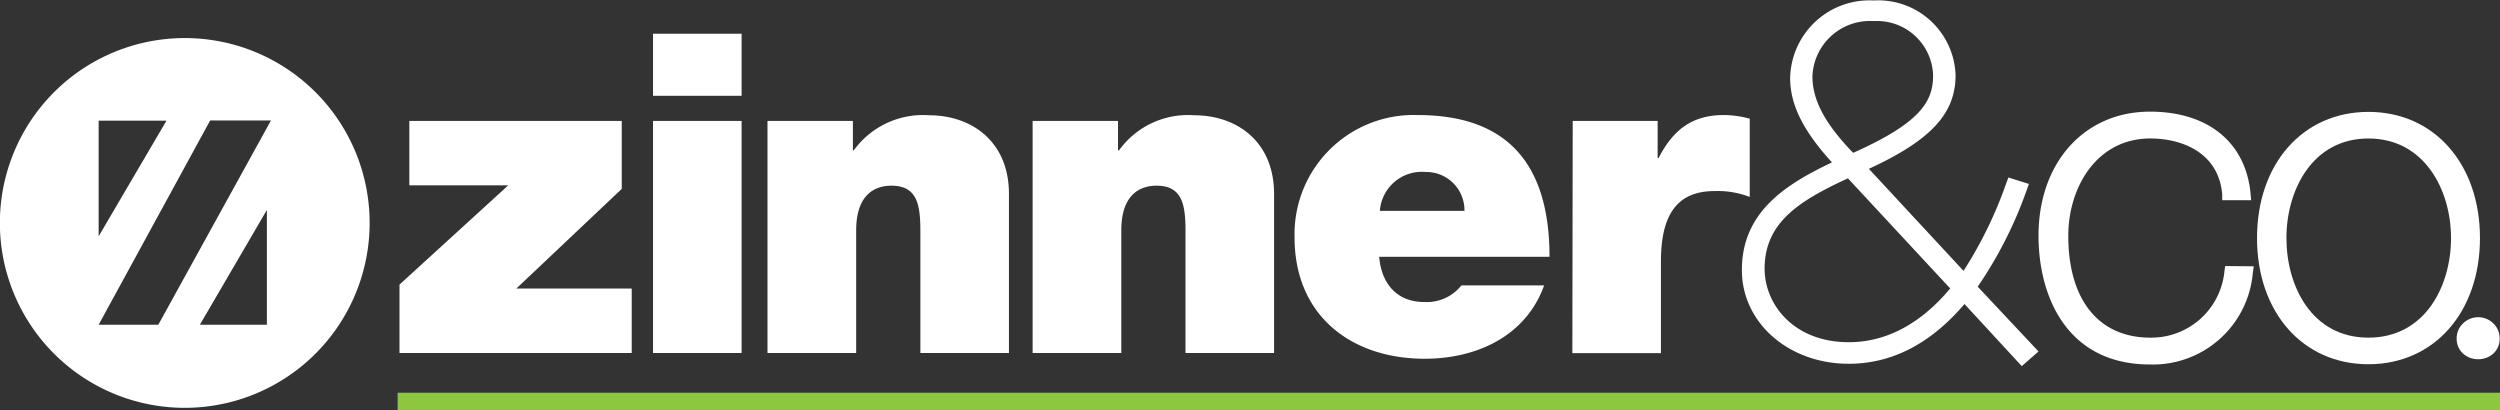
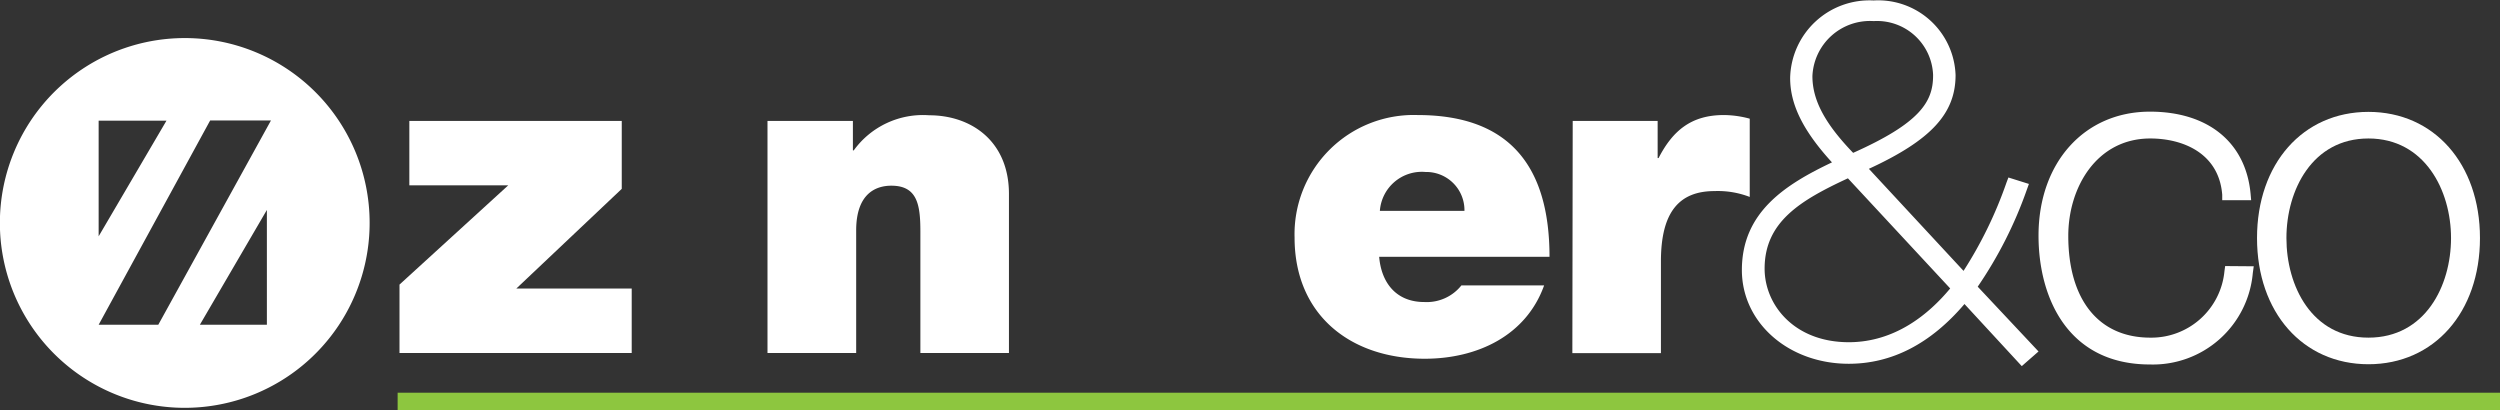
<svg xmlns="http://www.w3.org/2000/svg" viewBox="0 0 213.39 35">
  <rect x="0" y="0" width="213.39" height="35" fill="#333333" stroke="none" />
  <defs>
    <style>.cls-1{fill:#fff;}.cls-2{fill:#8dc63f;}</style>
  </defs>
  <title>zinner-logo-web-eighteen</title>
  <g id="Layer_2" data-name="Layer 2">
    <g id="Layer_1-2" data-name="Layer 1">
      <path class="cls-1" d="M34.1,24.29l9.28-8.47H34.94v-5.5H53.07v5.8l-9,8.51h9.85v5.5H34.1Z" />
-       <path class="cls-1" d="M63.3,8.18H55.74V2.88H63.3Zm-7.56,2.14H63.3V30.13H55.74Z" />
      <path class="cls-1" d="M65.51,10.32H72.8v2.52h.07a7.29,7.29,0,0,1,6.45-3c3.55,0,6.8,2.18,6.8,6.72V30.13H78.56V19.75c0-2.29-.27-3.9-2.48-3.9-1.3,0-3,.65-3,3.82V30.13H65.51Z" />
-       <path class="cls-1" d="M88.14,10.32h7.29v2.52h.08a7.26,7.26,0,0,1,6.44-3c3.55,0,6.8,2.18,6.8,6.72V30.13h-7.56V19.75c0-2.29-.27-3.9-2.48-3.9-1.3,0-3,.65-3,3.82V30.13H88.14Z" />
      <path class="cls-1" d="M117.72,21.92c.19,2.25,1.48,3.86,3.85,3.86a3.78,3.78,0,0,0,3.17-1.42h7.06c-1.53,4.28-5.69,6.26-10.19,6.26-6.34,0-11.11-3.74-11.11-10.34A10.17,10.17,0,0,1,121,9.82c7.86,0,11.26,4.39,11.26,12.1ZM125,18a3.26,3.26,0,0,0-3.32-3.32,3.59,3.59,0,0,0-3.9,3.32Z" />
      <path class="cls-1" d="M134.24,10.32h7.25v3.17h.08c1.22-2.37,2.82-3.67,5.57-3.67a8.61,8.61,0,0,1,2.21.31v6.68a7.55,7.55,0,0,0-3-.5c-3,0-4.58,1.76-4.58,6v7.83h-7.56Z" />
      <path class="cls-1" d="M168.81,24.47A35.37,35.37,0,0,0,173,16.2l.18-.5-1.75-.55-.17.45a35.39,35.39,0,0,1-3.66,7.52l-8.08-8.71c5.31-2.45,7.4-4.72,7.4-8a6.61,6.61,0,0,0-7-6.37,6.77,6.77,0,0,0-7.12,6.62c0,2.27,1.11,4.51,3.57,7.2-4,1.9-7.69,4.26-7.69,9.19,0,4.51,4,8,9.12,8,3.69,0,7-1.72,9.88-5.1l4.89,5.3L174,30Zm-11,4.74c-4.67,0-7.19-3.19-7.19-6.28,0-4,3.06-5.83,7.11-7.71l8.73,9.4C164.66,26.79,161.77,29.21,157.8,29.21Zm.37-16.16c-2.41-2.5-3.48-4.5-3.48-6.55a4.92,4.92,0,0,1,5.23-4.7A4.79,4.79,0,0,1,165,6.37v.09C165,8.7,163.86,10.51,158.17,13.05Z" />
      <path class="cls-1" d="M189.93,22.71l-.06.44a6.27,6.27,0,0,1-6.33,5.67c-4.42,0-7-3.25-7-8.69,0-4.13,2.42-8.31,7-8.31,2.79,0,5.86,1.26,6.14,4.8l0,.47h2.47l-.05-.56c-.41-4.37-3.62-7-8.59-7-5.6,0-9.51,4.35-9.51,10.58,0,5.3,2.5,11,9.51,11a8.56,8.56,0,0,0,8.78-7.8l.08-.58Z" />
      <path class="cls-1" d="M202.16,9.55c-5.6,0-9.51,4.43-9.51,10.77s3.91,10.77,9.51,10.77,9.52-4.43,9.52-10.77S207.76,9.55,202.16,9.55Zm0,19.27c-4.84,0-7-4.41-7-8.5s2.21-8.5,7-8.5,7.05,4.41,7.05,8.5S207,28.82,202.16,28.82Z" />
-       <path class="cls-1" d="M212.83,27.61a1.85,1.85,0,0,0-2.6,0,1.75,1.75,0,0,0-.54,1.3,1.69,1.69,0,0,0,.56,1.28,1.87,1.87,0,0,0,1.28.47,1.91,1.91,0,0,0,1.28-.47,1.69,1.69,0,0,0,.55-1.28A1.78,1.78,0,0,0,212.83,27.61Z" />
      <path class="cls-1" d="M15.77,3.25A15.78,15.78,0,1,0,31.55,19,15.77,15.77,0,0,0,15.77,3.25ZM8.42,10.3h5.79L8.42,20.17ZM22.78,27.72H17.06l5.72-9.8Zm-9.27,0H8.42l9.52-17.44h5.19Z" />
      <rect class="cls-2" x="33.94" y="33.52" width="179.45" height="1.48" />
    </g>
  </g>
</svg>